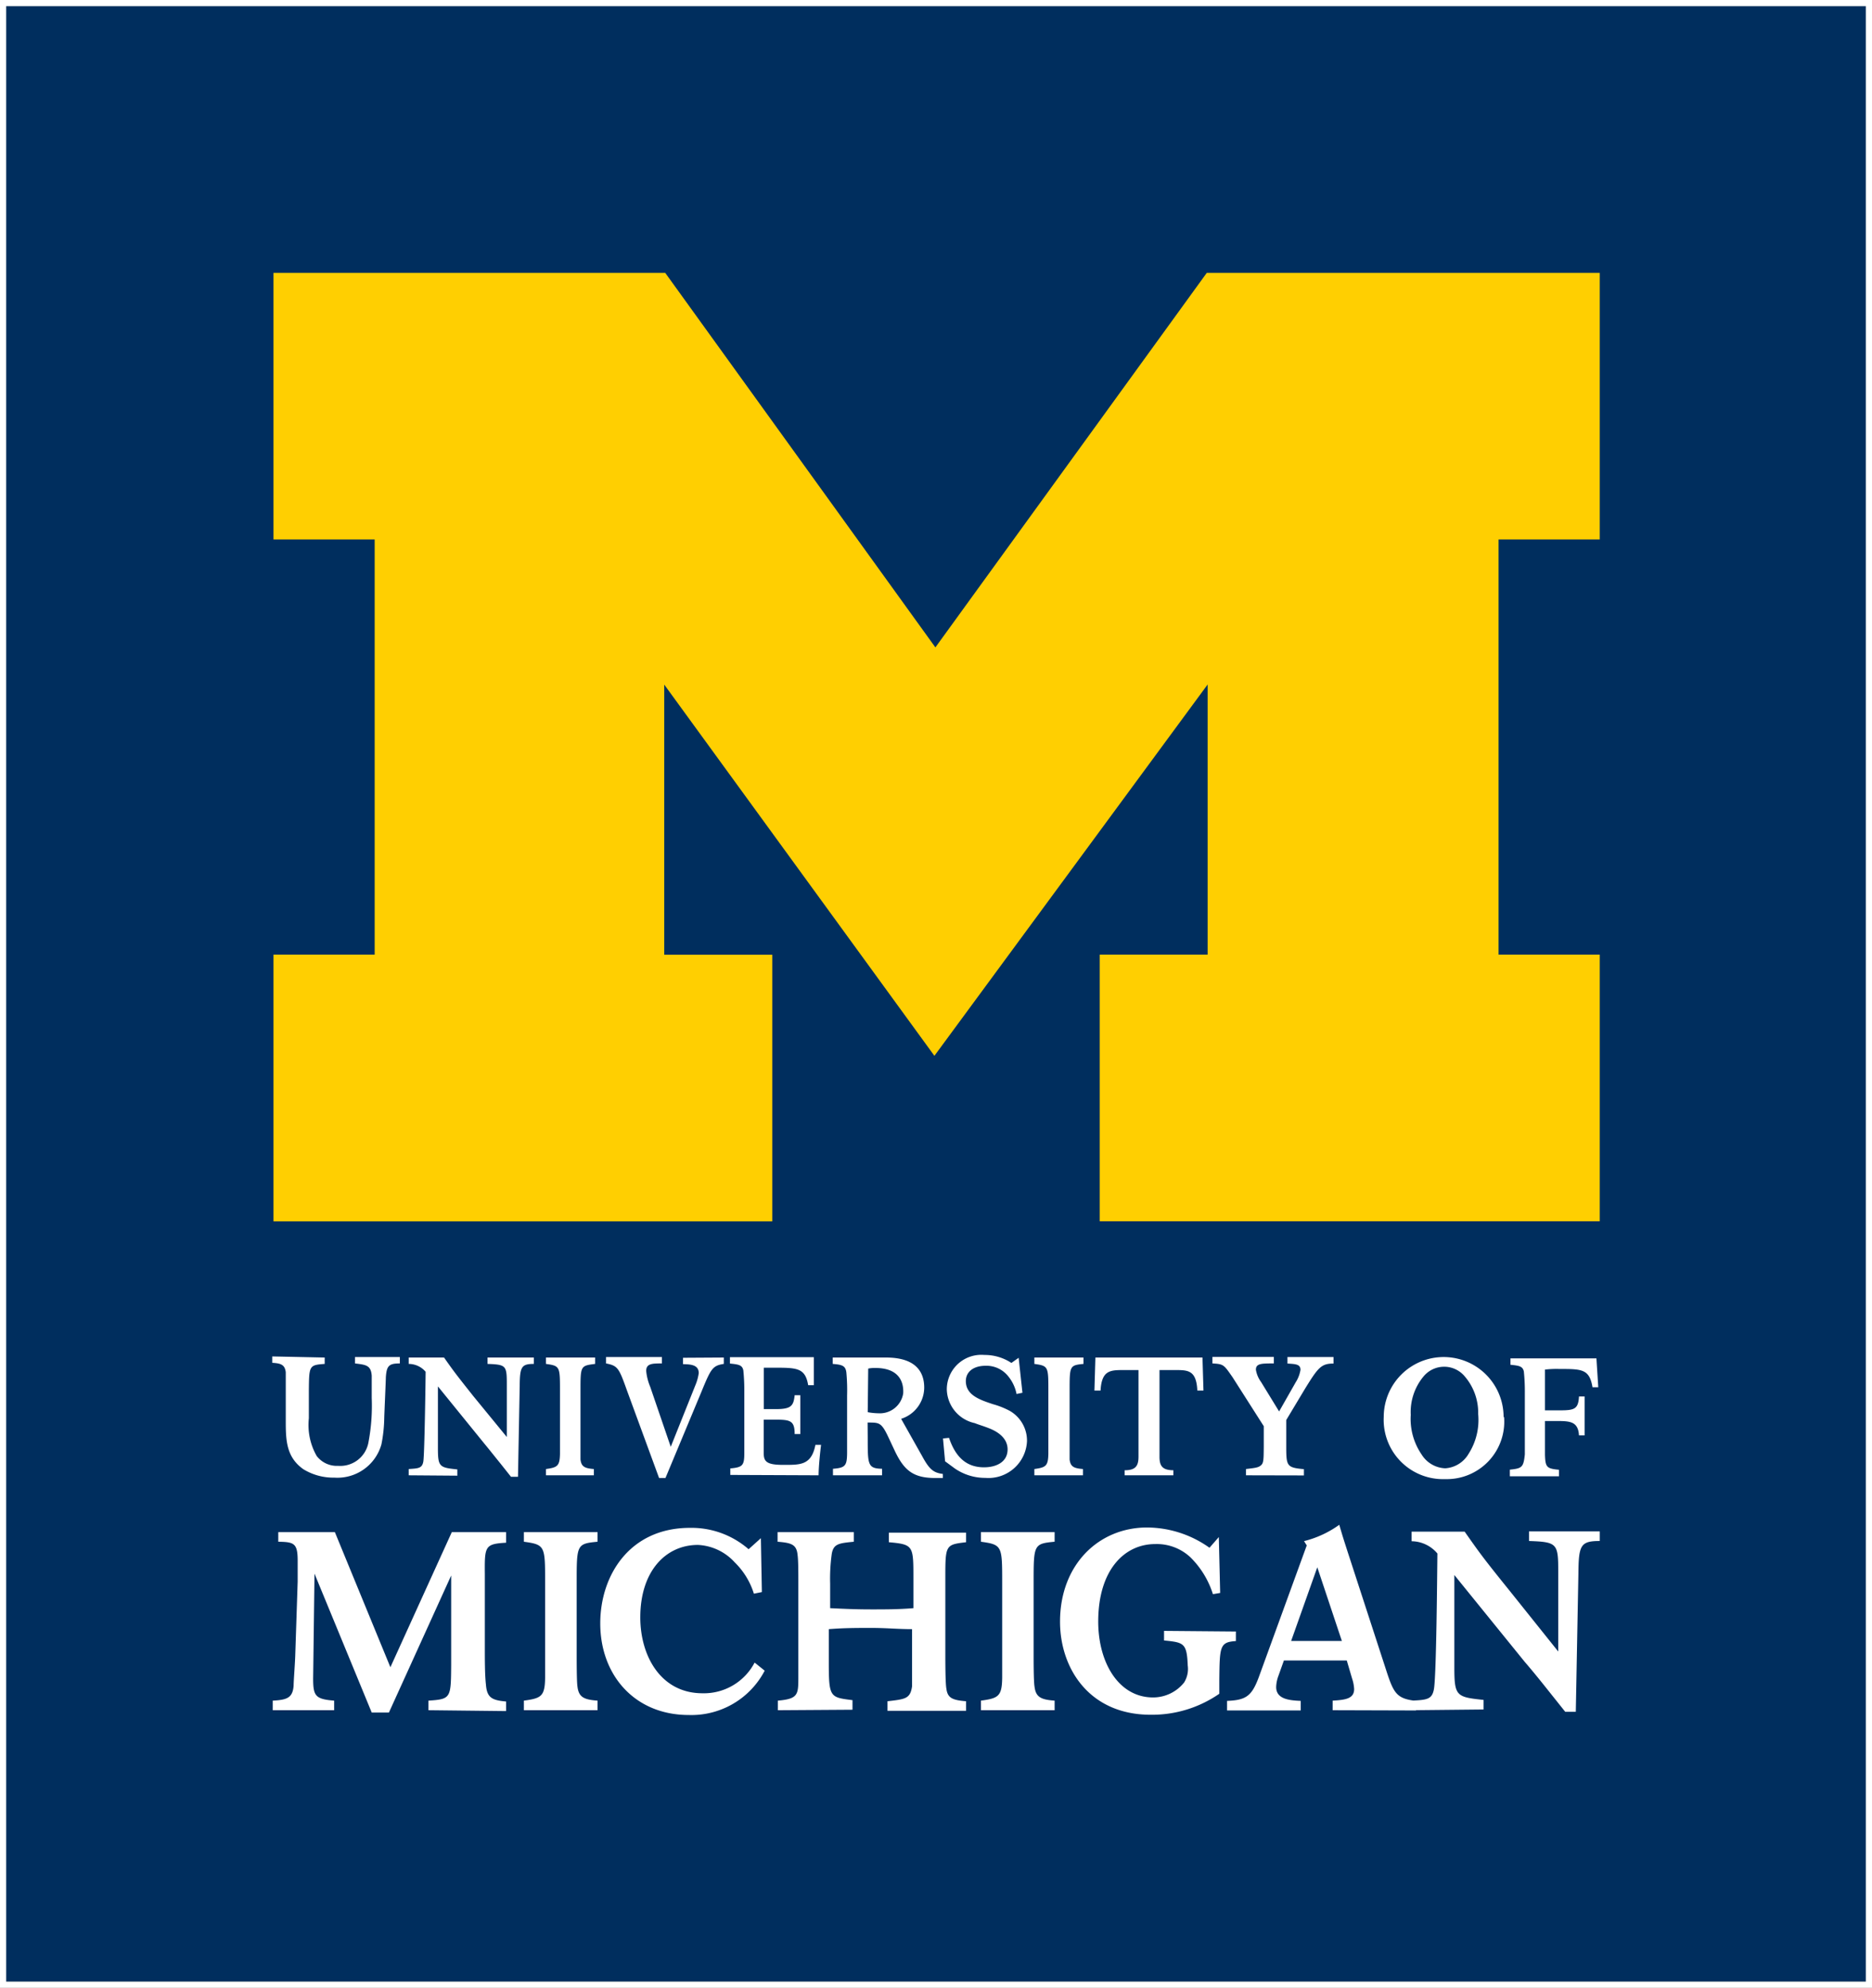
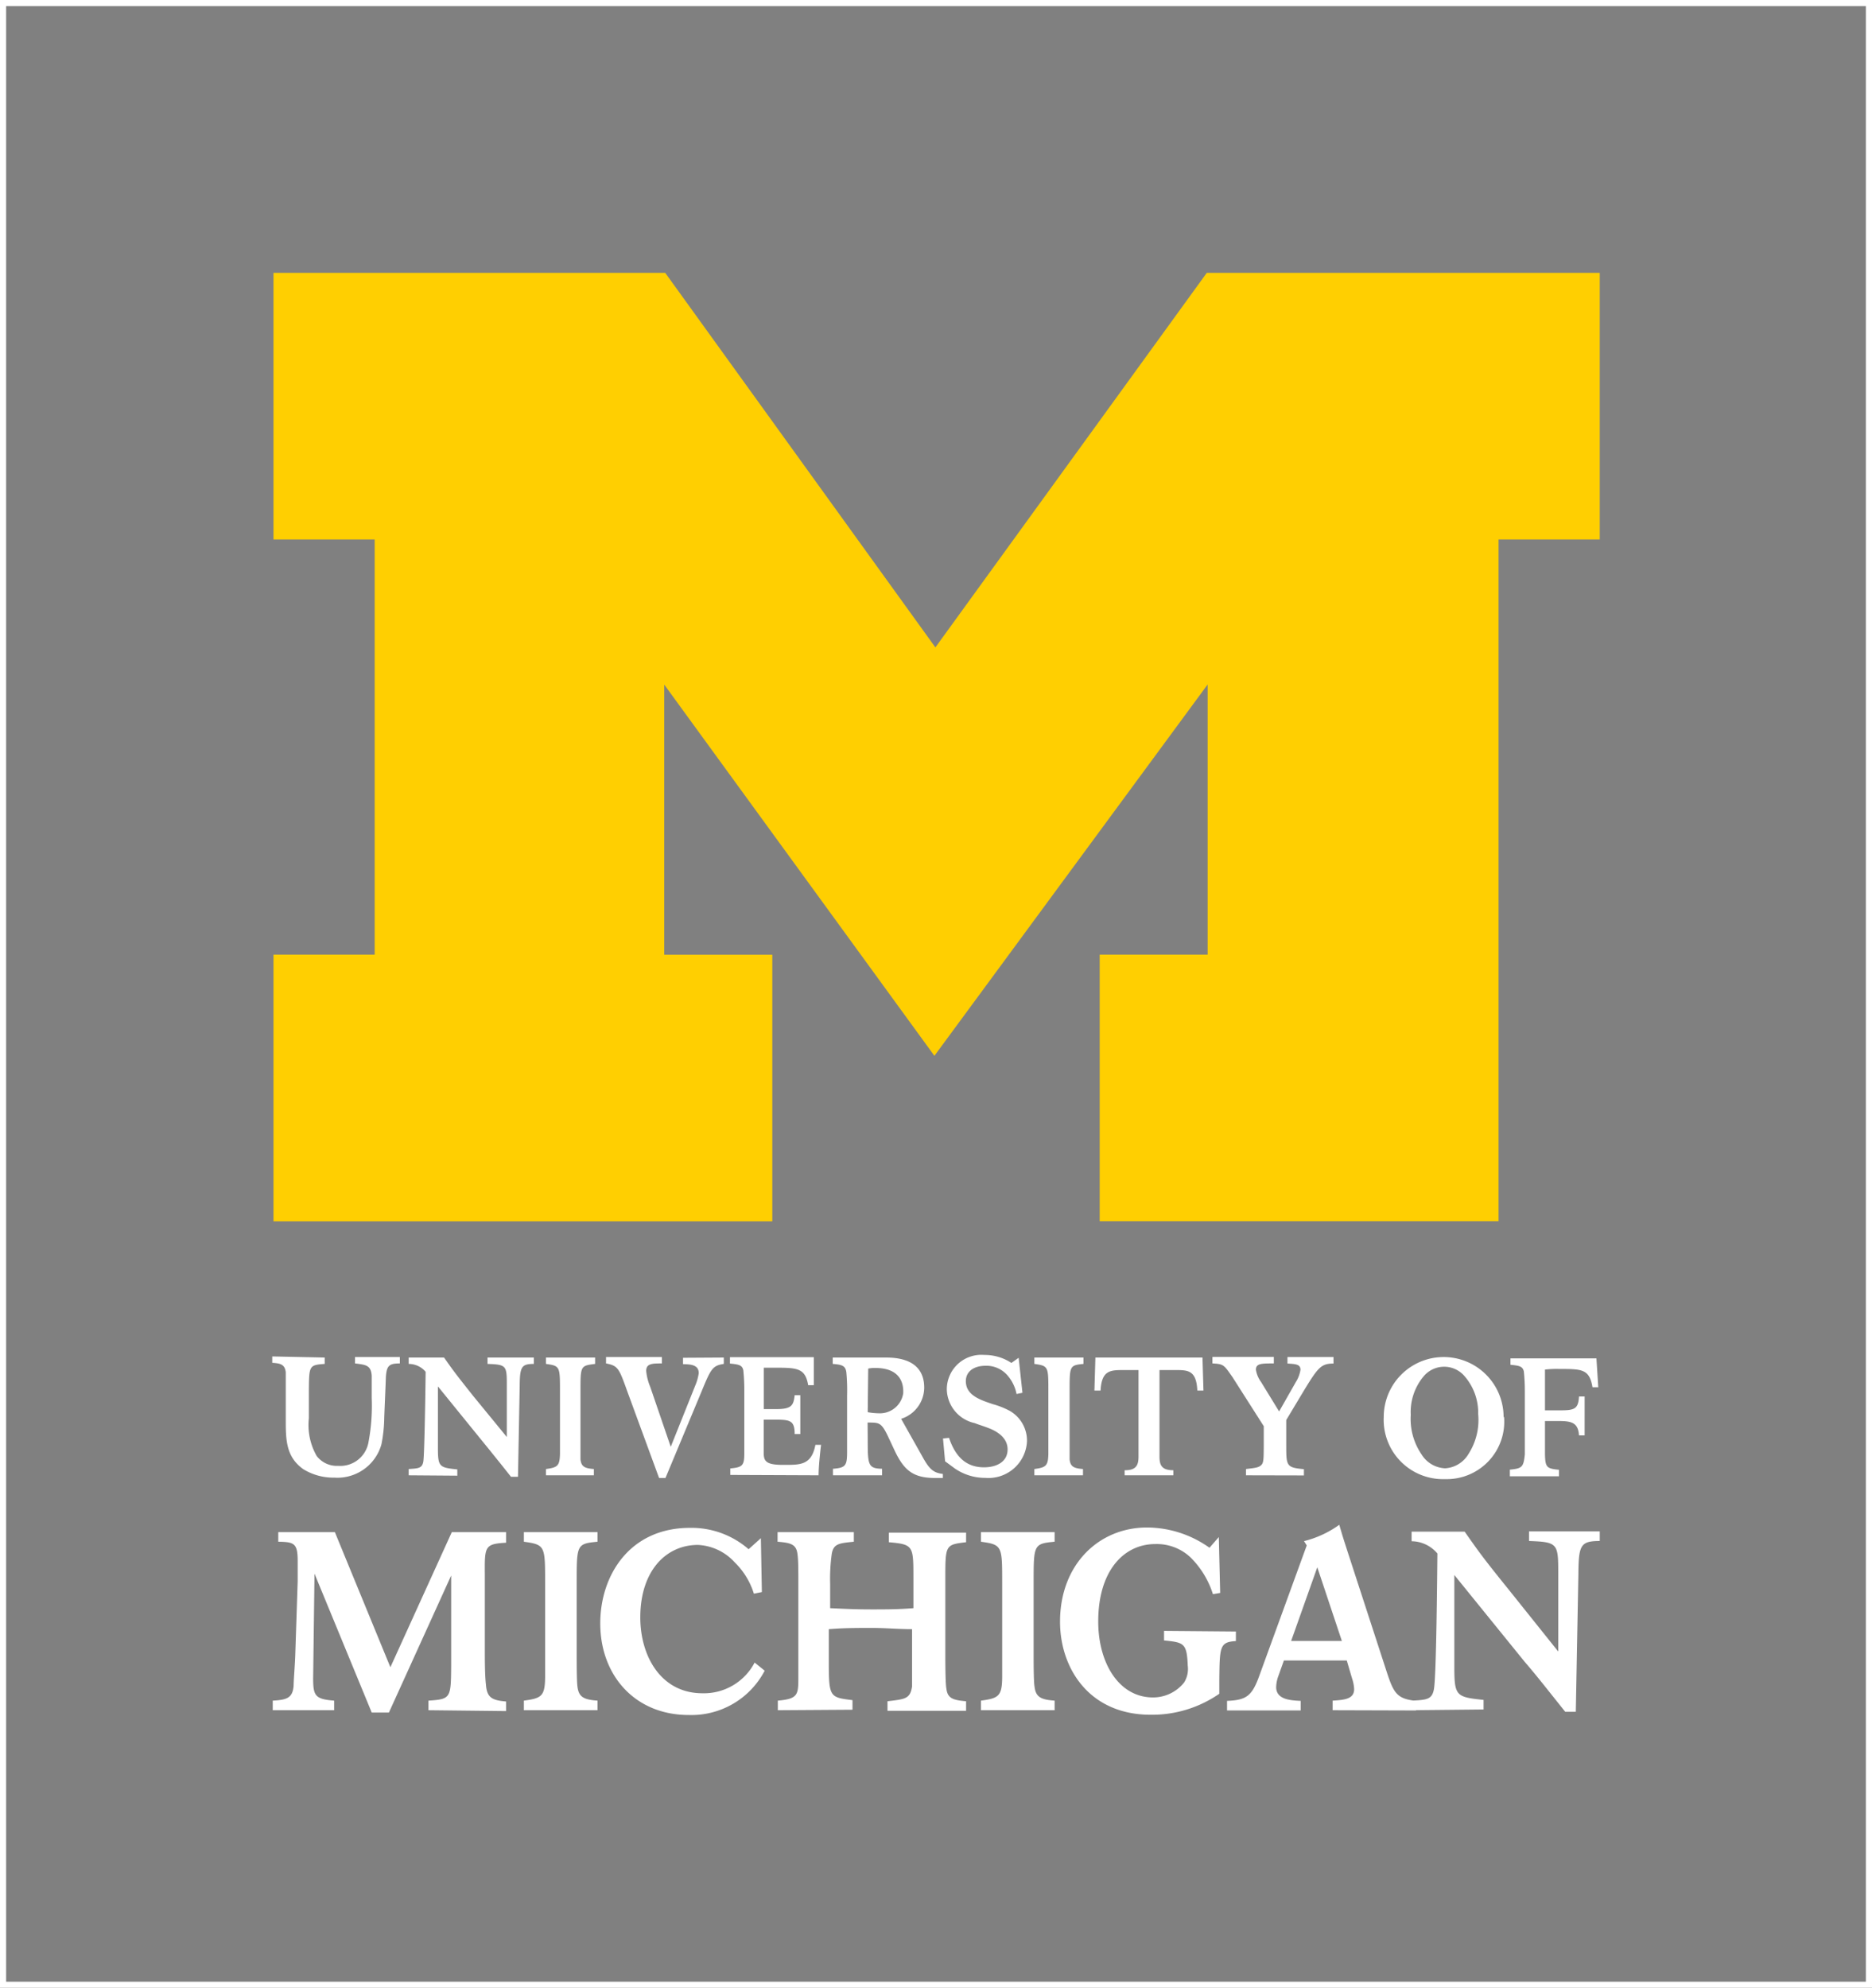
<svg xmlns="http://www.w3.org/2000/svg" data-name="Layer 1" id="Layer_1" viewBox="0 0 152.44 161.87">
  <rect x="0" y="0" width="152.44" height="161.87" fill="#808080" stroke="none" />
  <defs>
    <style>.cls-1{fill:#002e5e;}.cls-2{fill:#fff;}.cls-3{fill:#ffcf01;}</style>
  </defs>
-   <rect class="cls-1" height="160.87" width="151.44" x="0.5" y="0.5" />
  <path class="cls-2" d="M471.67,225.28V386.16H320.23V225.28H471.67m.5-.5H319.73V386.66H472.17V224.78Z" transform="translate(-319.73 -224.78)" />
-   <path class="cls-3" d="M395.82,310.76l-22-30.23v22h8.8v21.71H342V302.52h8.24V268.71H342V247H373.9l22,30.5L418,247H450v21.71h-8.24v33.81H450v21.71H409.28V302.52h8.79v-22Z" transform="translate(-319.73 -224.78)" />
+   <path class="cls-3" d="M395.82,310.76l-22-30.23v22h8.8v21.71H342V302.52h8.24V268.71H342V247H373.9l22,30.5L418,247H450v21.71h-8.24v33.81v21.71H409.28V302.52h8.79v-22Z" transform="translate(-319.73 -224.78)" />
  <path class="cls-2" d="M428.25,364.05v-.78c1-.06,1.75-.14,1.75-.94a3.2,3.2,0,0,0-.17-.87L429.4,360h-5.12l-.45,1.26a2.83,2.83,0,0,0-.18.9c0,1,1.09,1.09,2,1.13v.78h-6v-.78c1.52-.06,2-.37,2.57-1.89l3.92-10.77-.22-.35a8.35,8.35,0,0,0,2.87-1.33c.29,1,.33,1.11.66,2.14l3.21,9.86c.57,1.74.84,2.17,2.38,2.34v.78ZM427,352.41l-2.13,6H429Zm-45,8.42a6.73,6.73,0,0,1-6.19,3.61c-4.37,0-7.2-3.22-7.2-7.46,0-3.92,2.4-7.78,7.3-7.78a7.07,7.07,0,0,1,4.78,1.74l1-.9.08,4.39-.65.13a6.08,6.08,0,0,0-1.56-2.55,4.32,4.32,0,0,0-3-1.42c-2.62,0-4.69,2.14-4.69,5.9,0,3.18,1.7,6.18,5.06,6.18a4.66,4.66,0,0,0,4.25-2.5Zm1.07,3.22v-.78c1.65-.14,1.67-.49,1.67-1.89,0-.51,0-1,0-1.54v-6.08c0-.95,0-1.89-.06-2.34-.08-.87-.5-1-1.63-1.09v-.78h6.21v.78c-1.21.12-1.66.16-1.8,1a14.58,14.58,0,0,0-.13,2.41v2c1.26.06,2.13.1,3.34.1s2.21,0,3.44-.1v-2.44c0-2.65,0-2.75-2-2.93v-.78h6.29v.78c-1.69.2-1.69.22-1.69,3v6.12c0,.57,0,2.4.09,2.83.1.76.53.91,1.6,1v.78H392v-.78c1.46-.17,1.85-.2,2-1.21,0-.41,0-1,0-2v-2.66c-1.15,0-2.1-.1-3.3-.1s-2.22,0-3.48.1V360c0,3,.06,3,1.93,3.23v.78Zm16.54,0v-.78c1.42-.19,1.71-.35,1.73-1.87v-7.73c0-3,0-3.1-1.73-3.34v-.78h6v.78c-1.71.16-1.71.24-1.71,3.34v5.86c0,.51,0,2.14.07,2.57.1.88.51,1.09,1.64,1.17v.78Zm-37.22,0v-.78c1.42-.19,1.71-.35,1.73-1.87v-7.73c0-3,0-3.1-1.73-3.34v-.78h6v.78c-1.7.16-1.7.24-1.7,3.34v5.86c0,.51,0,2.14.06,2.57.1.88.51,1.09,1.64,1.17v.78Zm-7.77,0v-.78c1.83-.12,1.83-.2,1.85-2.9v-7.29l-5.07,11.16H350l-4.66-11.31-.11,8.53c0,1.42.17,1.69,1.71,1.81v.78h-5v-.78c1.17-.06,1.62-.23,1.7-1.21,0-.39.1-1.61.13-2.41l.2-6.08c0-.47,0-1.17,0-1.68,0-1.44-.29-1.54-1.58-1.56v-.78H347l4.52,11,5-11h4.42v.86c-1.73.1-1.75.29-1.73,2.55v6c0,1,0,2.22.09,3,.08,1.07.49,1.28,1.64,1.38v.78Zm80.06,0v-.78c1.2-.06,1.65-.08,1.81-.9.21-1,.27-9.58.29-11.08a2.77,2.77,0,0,0-2.1-1v-.78H439c1.21,1.72,1.48,2.11,3.62,4.76l4,5v-6.5c0-2.3-.08-2.42-2.38-2.5v-.78H450v.78c-1.58,0-1.72.35-1.74,2.71l-.21,11.2h-.86l-1.3-1.63c-.65-.82-1.31-1.64-2-2.44l-5.73-7.07v7.52c0,2.34.16,2.42,2.38,2.65v.78Zm-14.31-6.41v.78c-1.32.08-1.32.45-1.35,3.2v1.09a9.62,9.62,0,0,1-5.59,1.71c-5,0-7.38-3.78-7.38-7.58,0-4.65,3.15-7.67,7.09-7.67a8.82,8.82,0,0,1,5.08,1.65l.76-.87.11,4.55-.59.1a7.28,7.28,0,0,0-1.83-3,4,4,0,0,0-2.87-1.08c-2.53,0-4.64,2.14-4.64,6.31,0,3.33,1.65,6.18,4.47,6.18a3.24,3.24,0,0,0,2.52-1.21,2.08,2.08,0,0,0,.3-1.38c-.07-1.84-.32-1.89-1.93-2.05v-.78Z" transform="translate(-319.73 -224.78)" />
  <path class="cls-2" d="M442.21,340.18a4.68,4.68,0,0,1-4.8,5.05,4.83,4.83,0,0,1-5-5.06,4.88,4.88,0,1,1,9.76,0Zm-4.79,4.17a2.37,2.37,0,0,0,1.9-1.18,5.13,5.13,0,0,0,.78-3.25,4.53,4.53,0,0,0-1.09-3.05,2.18,2.18,0,0,0-3.4.05,4.52,4.52,0,0,0-1,3.08,5.12,5.12,0,0,0,.88,3.22A2.37,2.37,0,0,0,437.42,344.35Zm5.26.11V345h4v-.53c-1-.1-1.11-.19-1.14-1.24v-2.73h1.06c1.07,0,1.64.1,1.71,1.17h.46V338.5h-.46c-.06,1-.34,1.13-1.51,1.13h-1.26v-3.32a8.13,8.13,0,0,1,1.14-.05c1.87,0,2.48,0,2.73,1.49h.47l-.15-2.35h-7v.52c.69.07,1,.11,1.09.55a15.89,15.89,0,0,1,.08,1.74v3.37c0,.26,0,1.41,0,1.64C443.79,344.27,443.67,344.36,442.68,344.46Zm-78.49.46v-.51c.93-.13,1.12-.24,1.14-1.24v-5.11c0-2,0-2.05-1.14-2.21v-.52h4v.52C367,336,367,336,367,338.06v3.87c0,.34,0,1.42,0,1.7.07.59.34.72,1.09.78v.51Zm39.77,0v-.51c.93-.13,1.12-.24,1.14-1.24v-5.11c0-2,0-2.05-1.14-2.21v-.52h4v.52c-1.13.11-1.13.16-1.13,2.21v3.87c0,.34,0,1.42,0,1.7.07.59.34.72,1.09.78v.51Zm-50.95,0v-.51c.79-.05,1.09-.06,1.19-.6s.18-6.33.19-7.32a1.81,1.81,0,0,0-1.38-.64v-.52h2.88c.8,1.14,1,1.4,2.39,3.15L361,341.8v-4.29c0-1.52-.05-1.61-1.57-1.66v-.52h3.77v.52c-1,0-1.14.23-1.15,1.79l-.14,7.4h-.57l-.85-1.07c-.44-.54-.87-1.09-1.31-1.62l-3.79-4.67v5c0,1.55.11,1.61,1.58,1.76v.51Zm43.51-3,.49-.05c.53,1.56,1.41,2.4,2.85,2.4,1,0,1.92-.43,1.92-1.46s-1-1.52-1.51-1.72-.79-.27-1.17-.42a2.88,2.88,0,0,1-2.27-2.75,2.81,2.81,0,0,1,3.06-2.8,3.94,3.94,0,0,1,2.2.65l.59-.42.31,2.85-.48.1a3.26,3.26,0,0,0-.66-1.42A2.27,2.27,0,0,0,400,336c-1,0-1.62.49-1.62,1.25,0,1.14,1.13,1.52,2.21,1.88a6.61,6.61,0,0,1,1.38.55,2.8,2.8,0,0,1,1.39,2.45,3.14,3.14,0,0,1-3.39,3,4.35,4.35,0,0,1-2.48-.76l-.8-.59Zm14.79,3v-.41c.88,0,1.13-.34,1.13-1.1v-7.06h-1.2c-1.08,0-1.8,0-1.89,1.67h-.5l.08-2.69h8.72l.08,2.69h-.5c-.08-1.71-.8-1.67-1.89-1.67h-1.19v7.06c0,.76.24,1.09,1.13,1.1v.41Zm-65.14-9.59v.52c-1.27.09-1.27.14-1.29,2.17v2.26a5.09,5.09,0,0,0,.64,3.07,2.07,2.07,0,0,0,1.75.8,2.33,2.33,0,0,0,2.45-1.84,16,16,0,0,0,.28-3.69c0-.35,0-1.49,0-1.81-.06-.87-.5-.89-1.36-1v-.52h3.65v.52c-.89,0-1.08.19-1.14,1.14,0,.23-.12,2.89-.13,3.3a11.79,11.79,0,0,1-.23,2.15,3.72,3.72,0,0,1-3.83,2.71,4.69,4.69,0,0,1-2.52-.68c-1.42-1-1.44-2.4-1.44-4v-2.17c0-1,0-1.5,0-1.74-.08-.6-.38-.72-1.1-.76v-.52Zm32.5,0v.52c-.92.14-1.05.39-1.83,2.29l-2.92,7h-.52L370.78,338c-.65-1.82-.74-2-1.7-2.19v-.52h4.55v.52c-.77,0-1.28,0-1.28.61a4.44,4.44,0,0,0,.33,1.3l1.67,4.88,2-5a4,4,0,0,0,.28-1c0-.69-.68-.72-1.28-.73v-.52Zm42.52,9.59v-.51c.74-.09,1-.11,1.22-.3s.22-.46.23-1.51v-1.68l-2.55-4c-.7-1-.71-1.06-1.63-1.11v-.53h5v.53c-1,0-1.46,0-1.46.51a2.29,2.29,0,0,0,.42,1l1.47,2.4,1.36-2.39a2.64,2.64,0,0,0,.38-1c0-.46-.4-.47-1.06-.51v-.53h3.75v.53c-1,0-1.25.31-2.35,2.1l-1.5,2.5v2c0,1.74,0,1.87,1.44,2v.51Zm-34.8,0c0-.69.12-1.83.2-2.48h-.46c-.33,1.71-1.29,1.63-2.68,1.63s-1.53-.34-1.53-1v-2.68h1c1.18,0,1.52.1,1.52,1.17h.46v-3.16h-.46c-.09.85-.27,1.13-1.51,1.13h-1v-3.37h1.18c1.63,0,2.21.12,2.43,1.42H386l0-2.28h-6.83v.52c.69.07,1,.11,1.09.55a15.89,15.89,0,0,1,.08,1.74v3.37c0,.26,0,1.41,0,1.65,0,1-.15,1.14-1.14,1.23v.53Zm4-5.14a5.16,5.16,0,0,0,.89.09,1.92,1.92,0,0,0,2-1.62c.06-1.11-.5-2.07-2.27-2.07a2.56,2.56,0,0,0-.58.05Zm0,2.09c0,2.2,0,2.49,1.17,2.52v.53h-4v-.53c1-.08,1.14-.24,1.15-1.28,0-.39,0-.84,0-1.23v-3.47a15.48,15.48,0,0,0-.06-1.87c-.07-.53-.32-.63-1.11-.69v-.52l4.34,0c2.37,0,3.11,1.12,3.11,2.45a2.68,2.68,0,0,1-1.88,2.54l1.69,3c.61,1.13.94,1.39,1.71,1.49v.33c-.2,0-.4,0-.62,0-1.81,0-2.55-.63-3.31-2.24l-.53-1.13c-.57-1.21-.76-1.13-1.67-1.15Z" transform="translate(-319.73 -224.78)" />
</svg>